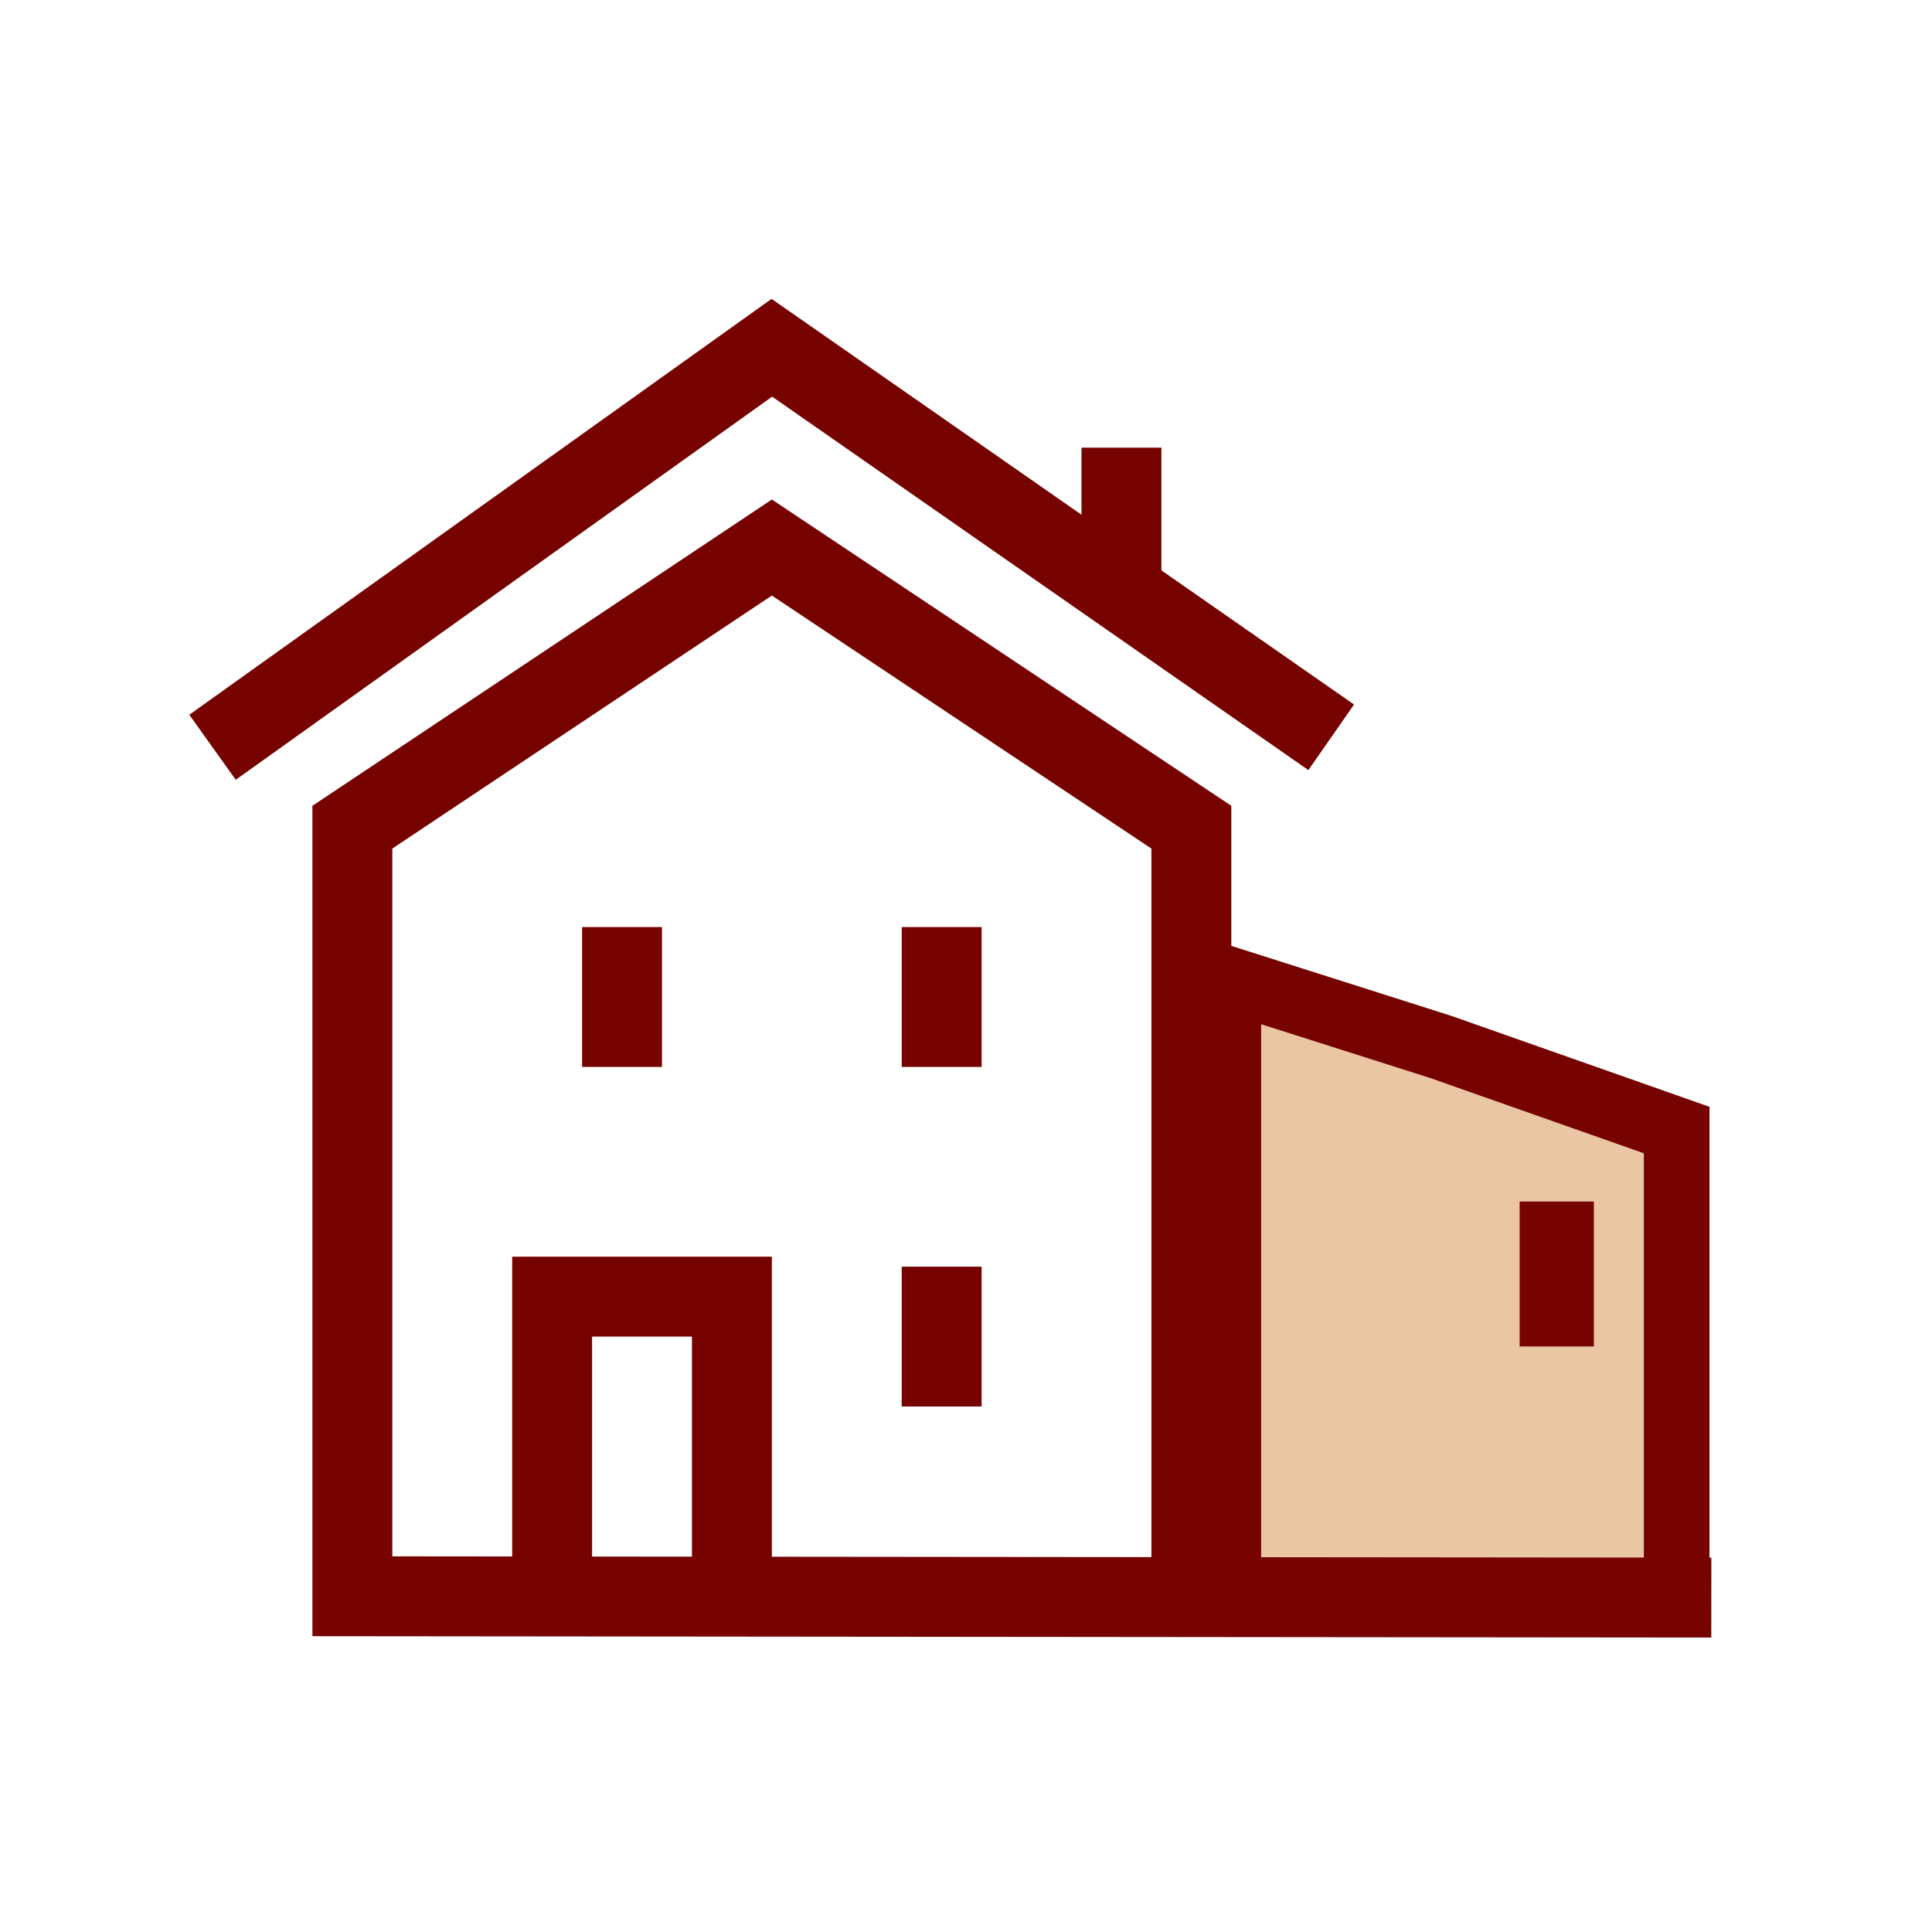
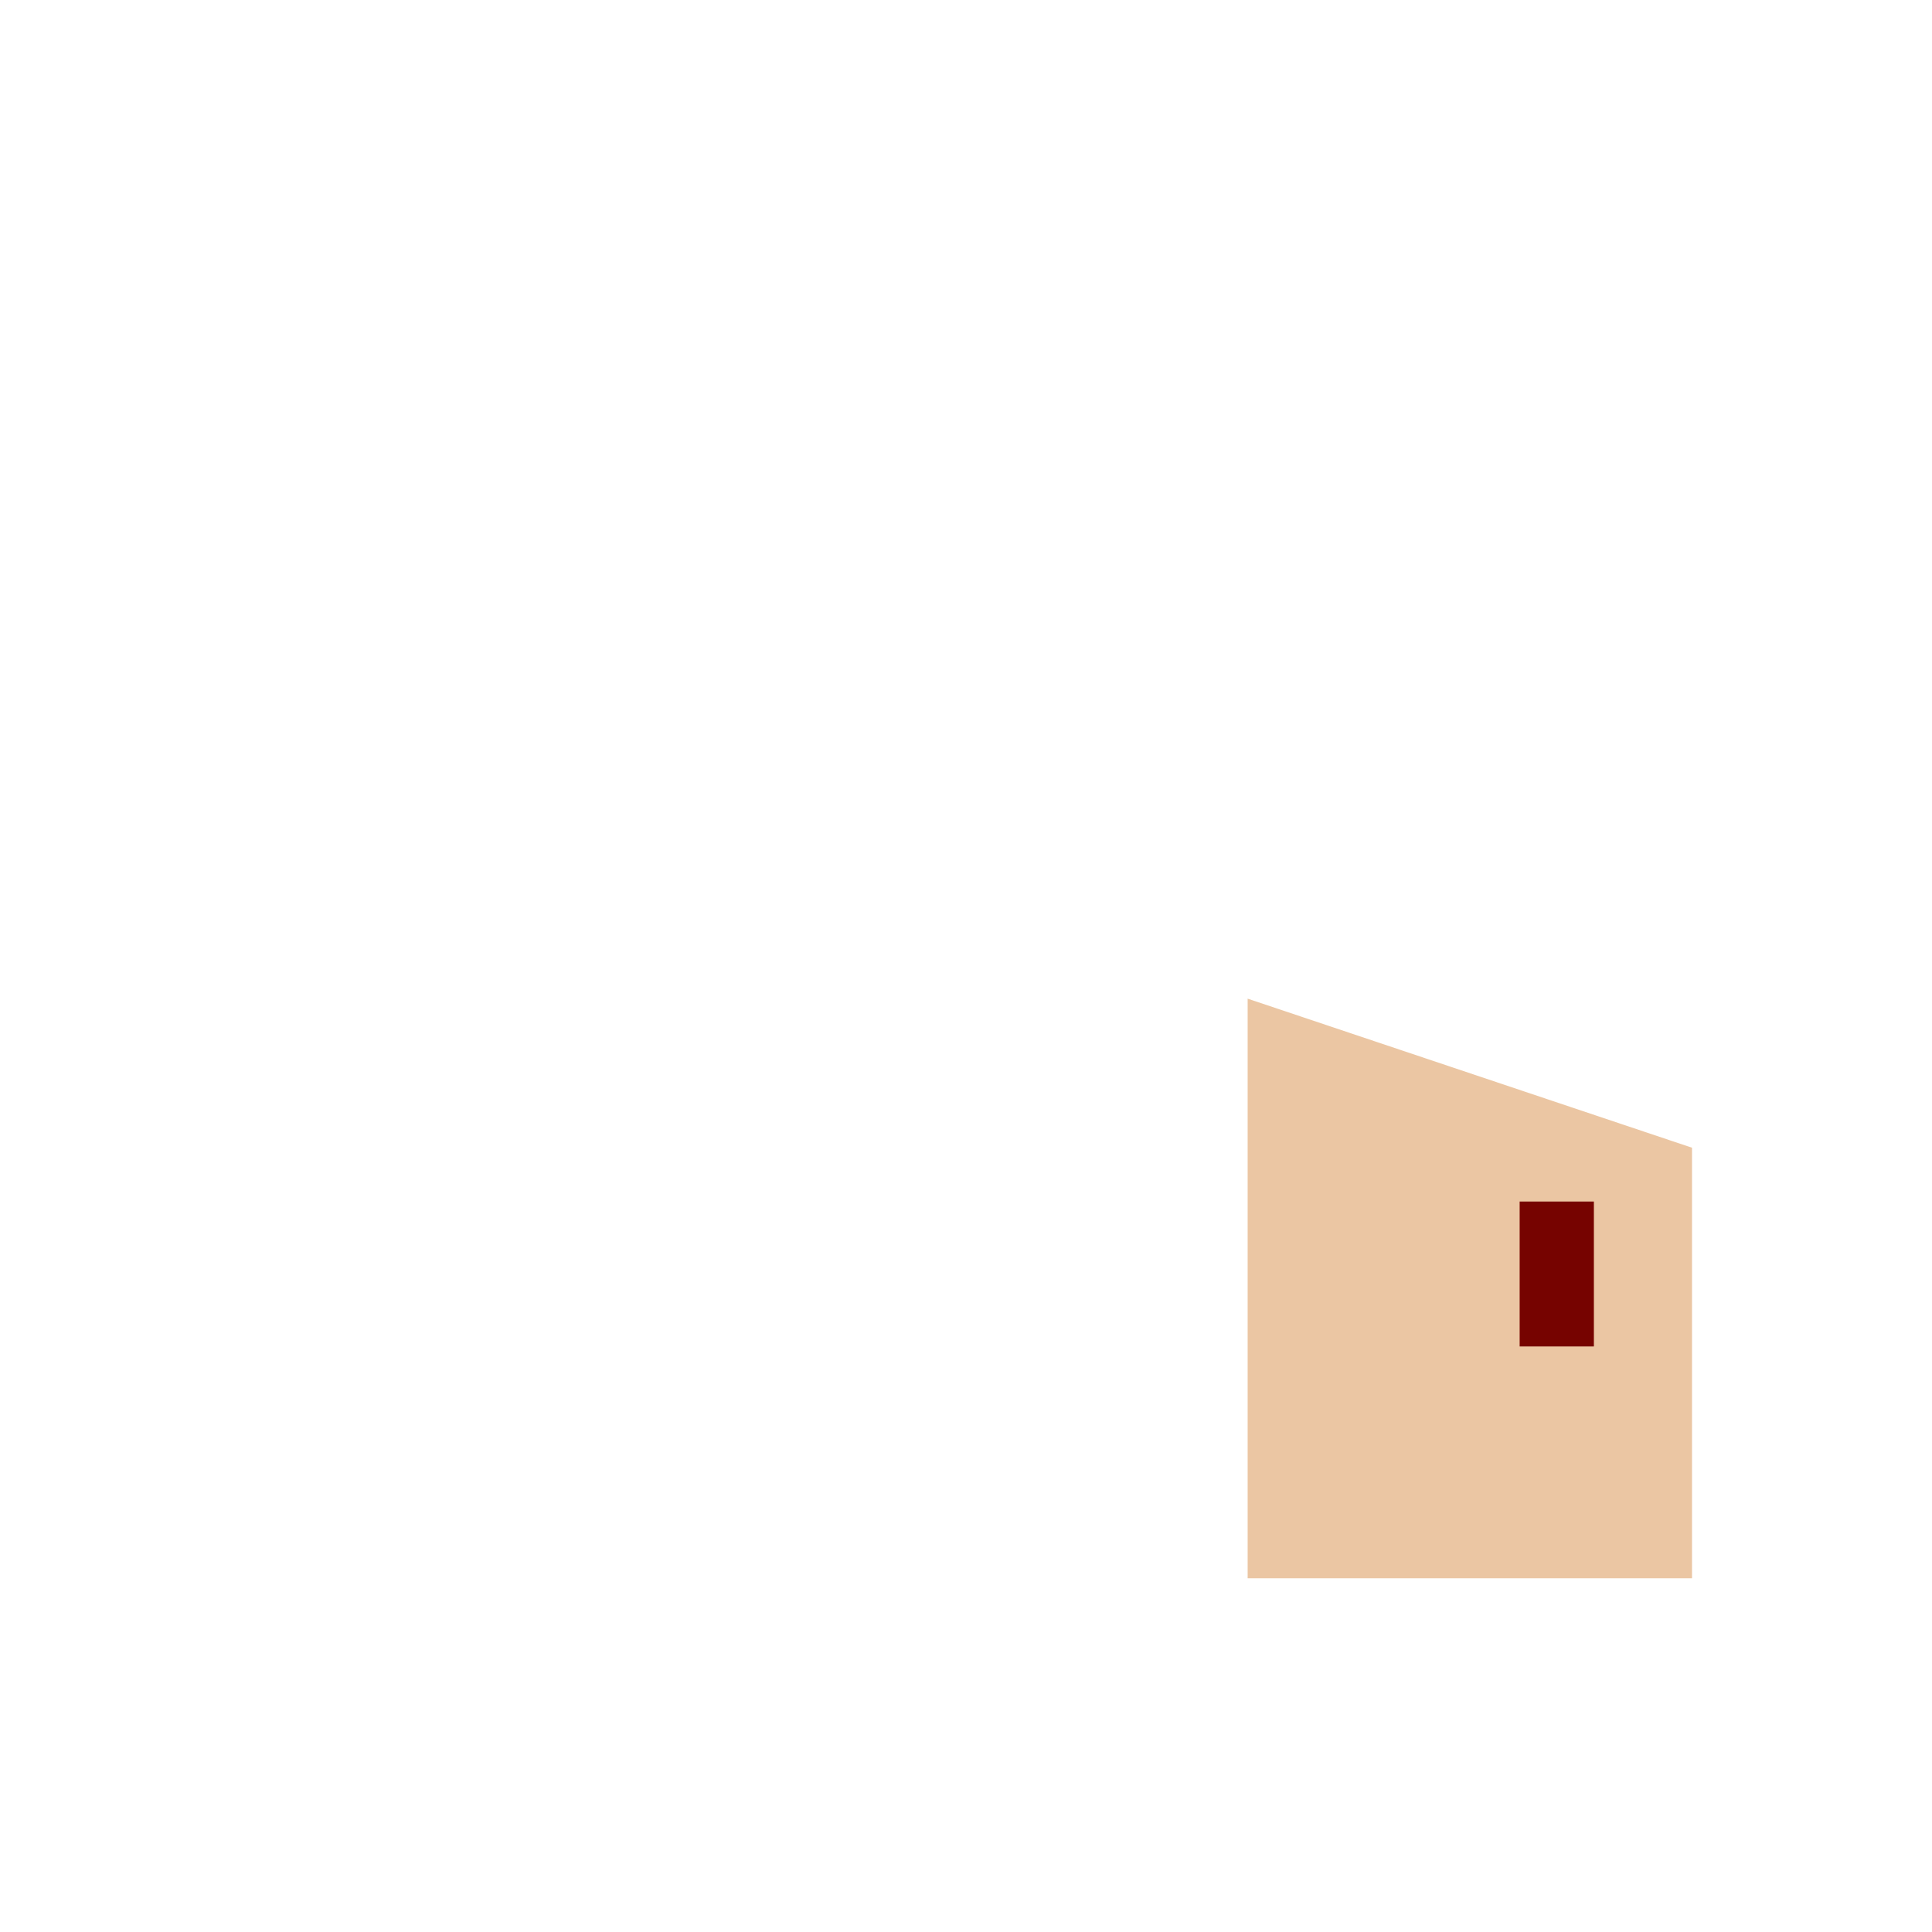
<svg xmlns="http://www.w3.org/2000/svg" width="100" height="100" viewBox="0 0 100 100" fill="none">
-   <path d="M64.578 81.691V59.406V51.691L87.578 59.406V81.691H79.078H78.078H72.578H64.578Z" fill="#EBC6A3" />
-   <path d="M88.578 82.691L18.238 82.623V42.815L39.951 28.34L61.665 42.815V59.876M48.74 47.985V55.223M32.197 47.985V55.223M28.578 82.106V67.114H37.883V82.106M48.74 65.563V72.801M61.665 55.74V81.59M11 38.679L39.951 18L68.903 38.163M58.046 23.17V29.891" stroke="#760300" stroke-width="4.136" />
-   <path d="M88.176 82.691H63.578V58.491V50.691L74.578 54.191L86.784 58.491V66.349V82.063" stroke="#760300" stroke-width="3.397" />
+   <path d="M64.578 81.691V59.406V51.691L87.578 59.406V81.691H79.078H72.578H64.578Z" fill="#EBC6A3" />
  <path d="M80.578 62.191V69.692" stroke="#760300" stroke-width="3.842" />
</svg>